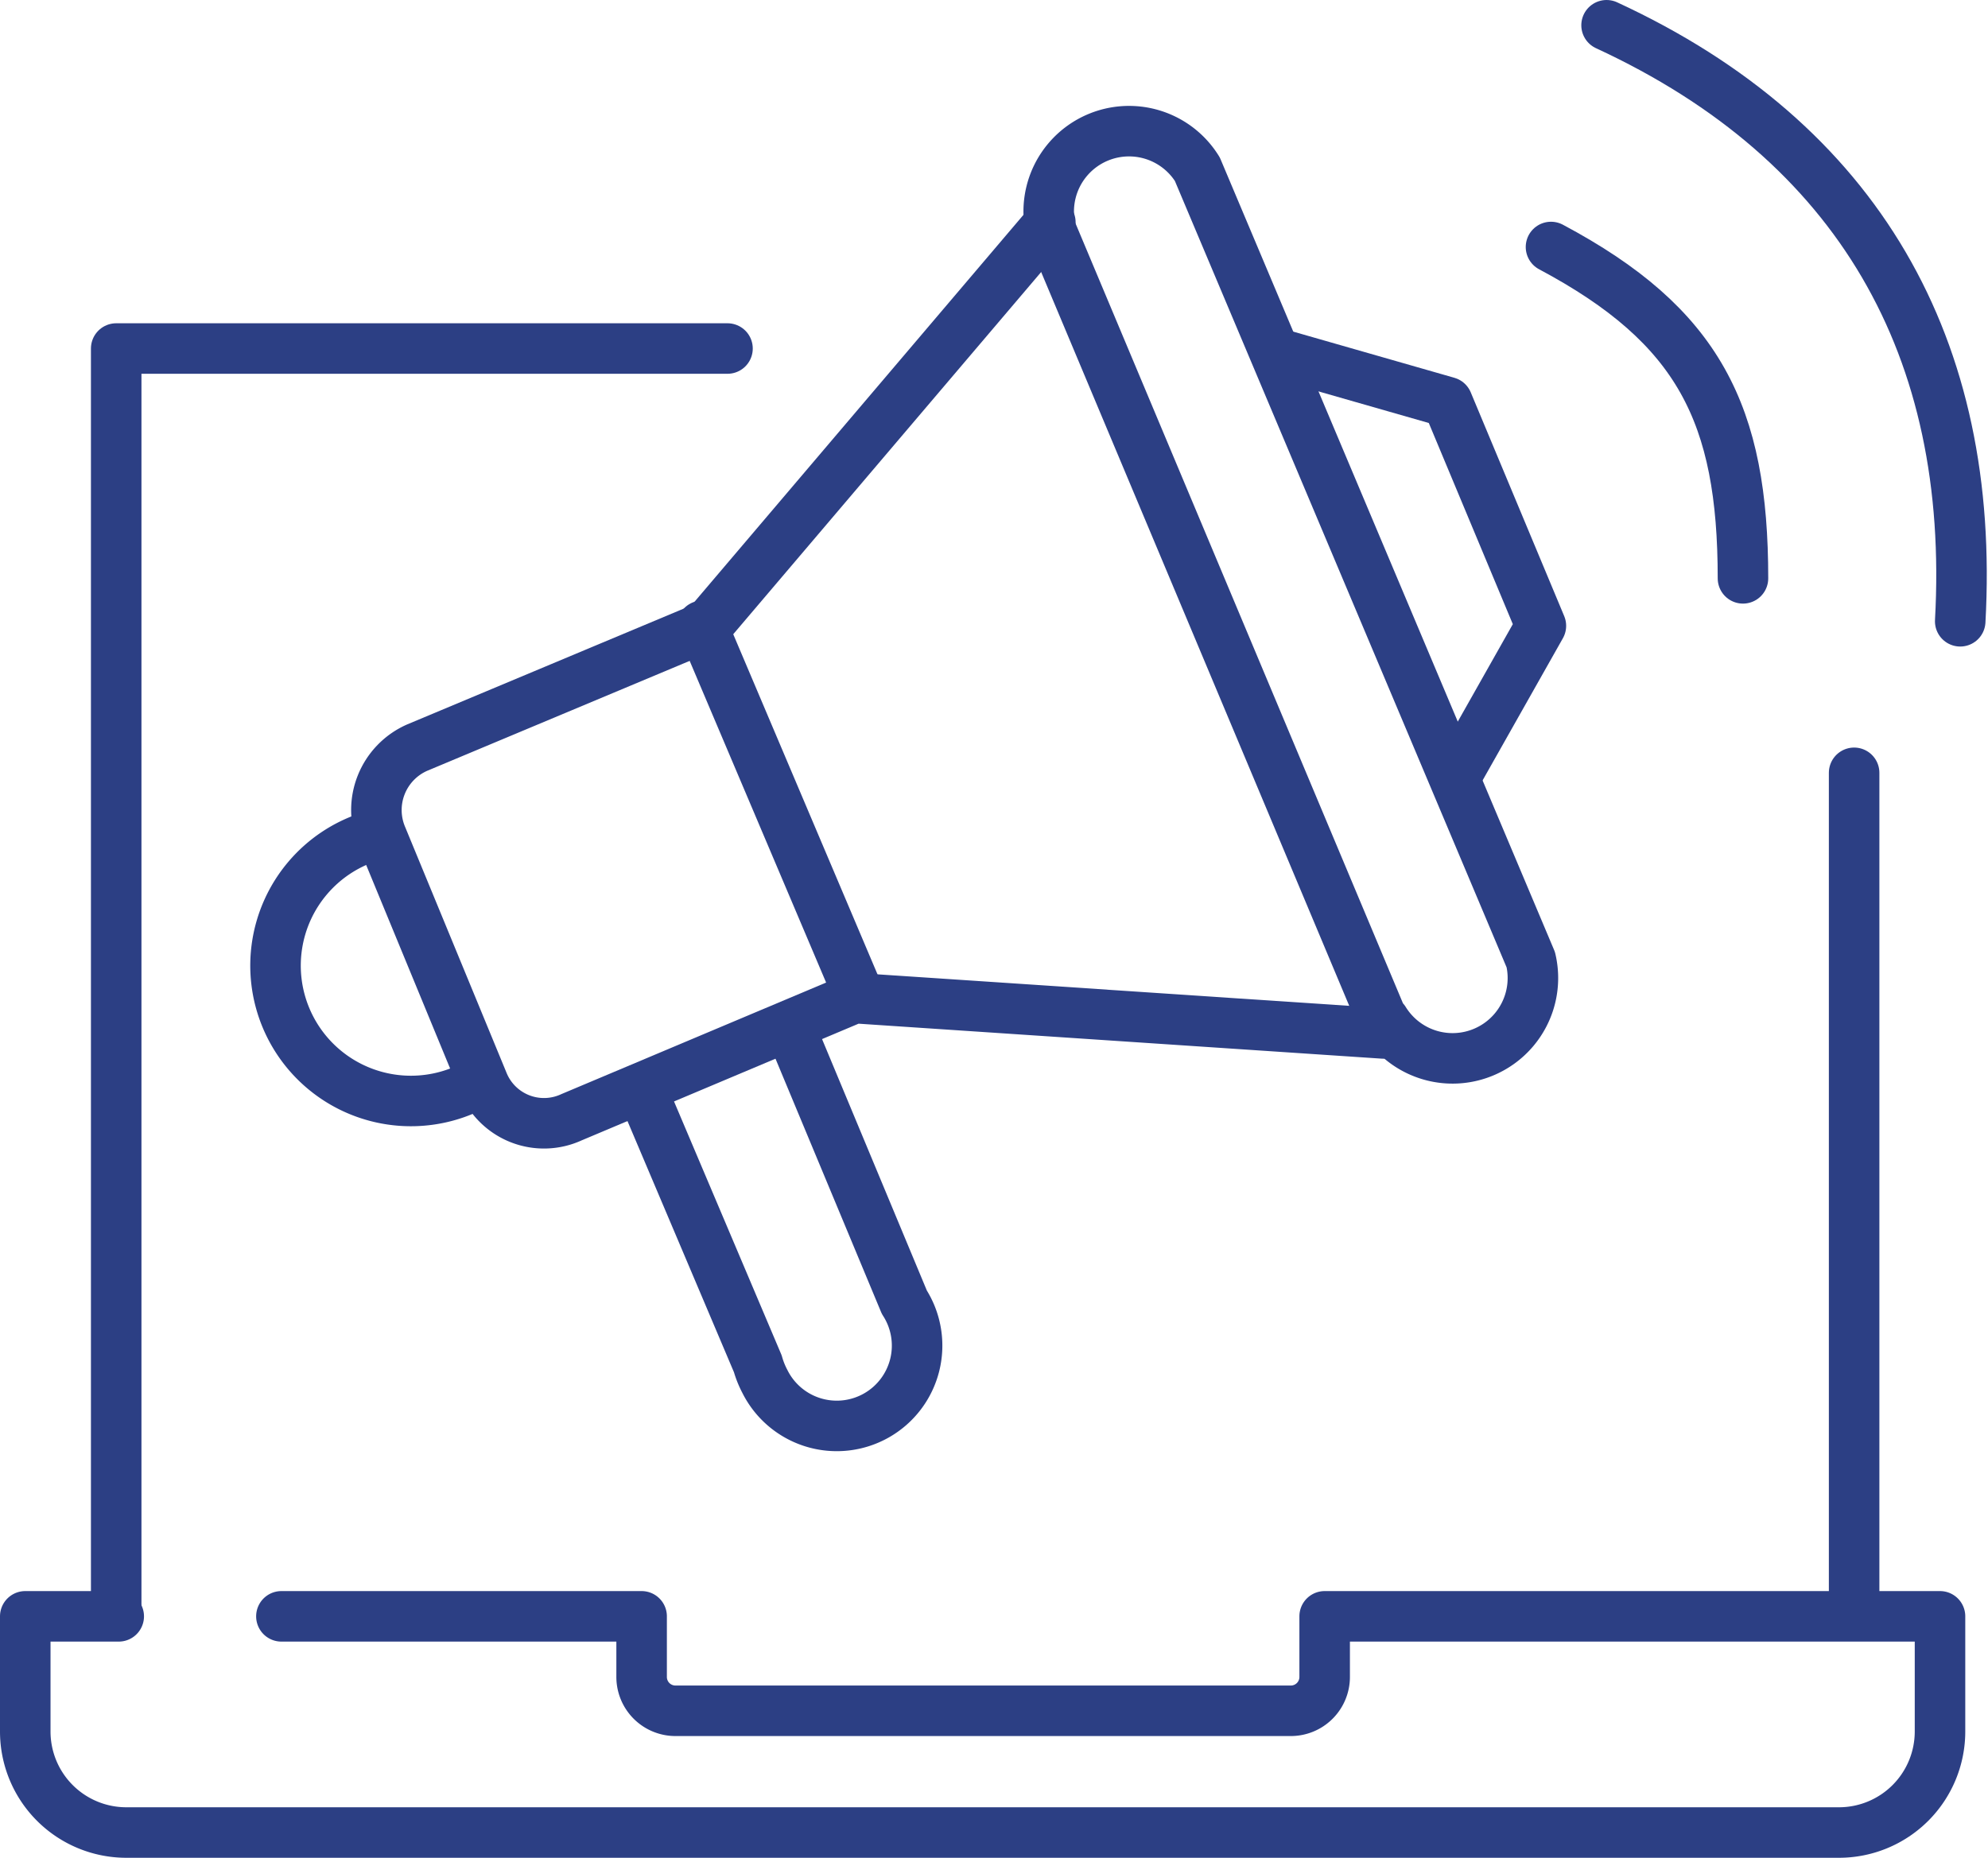
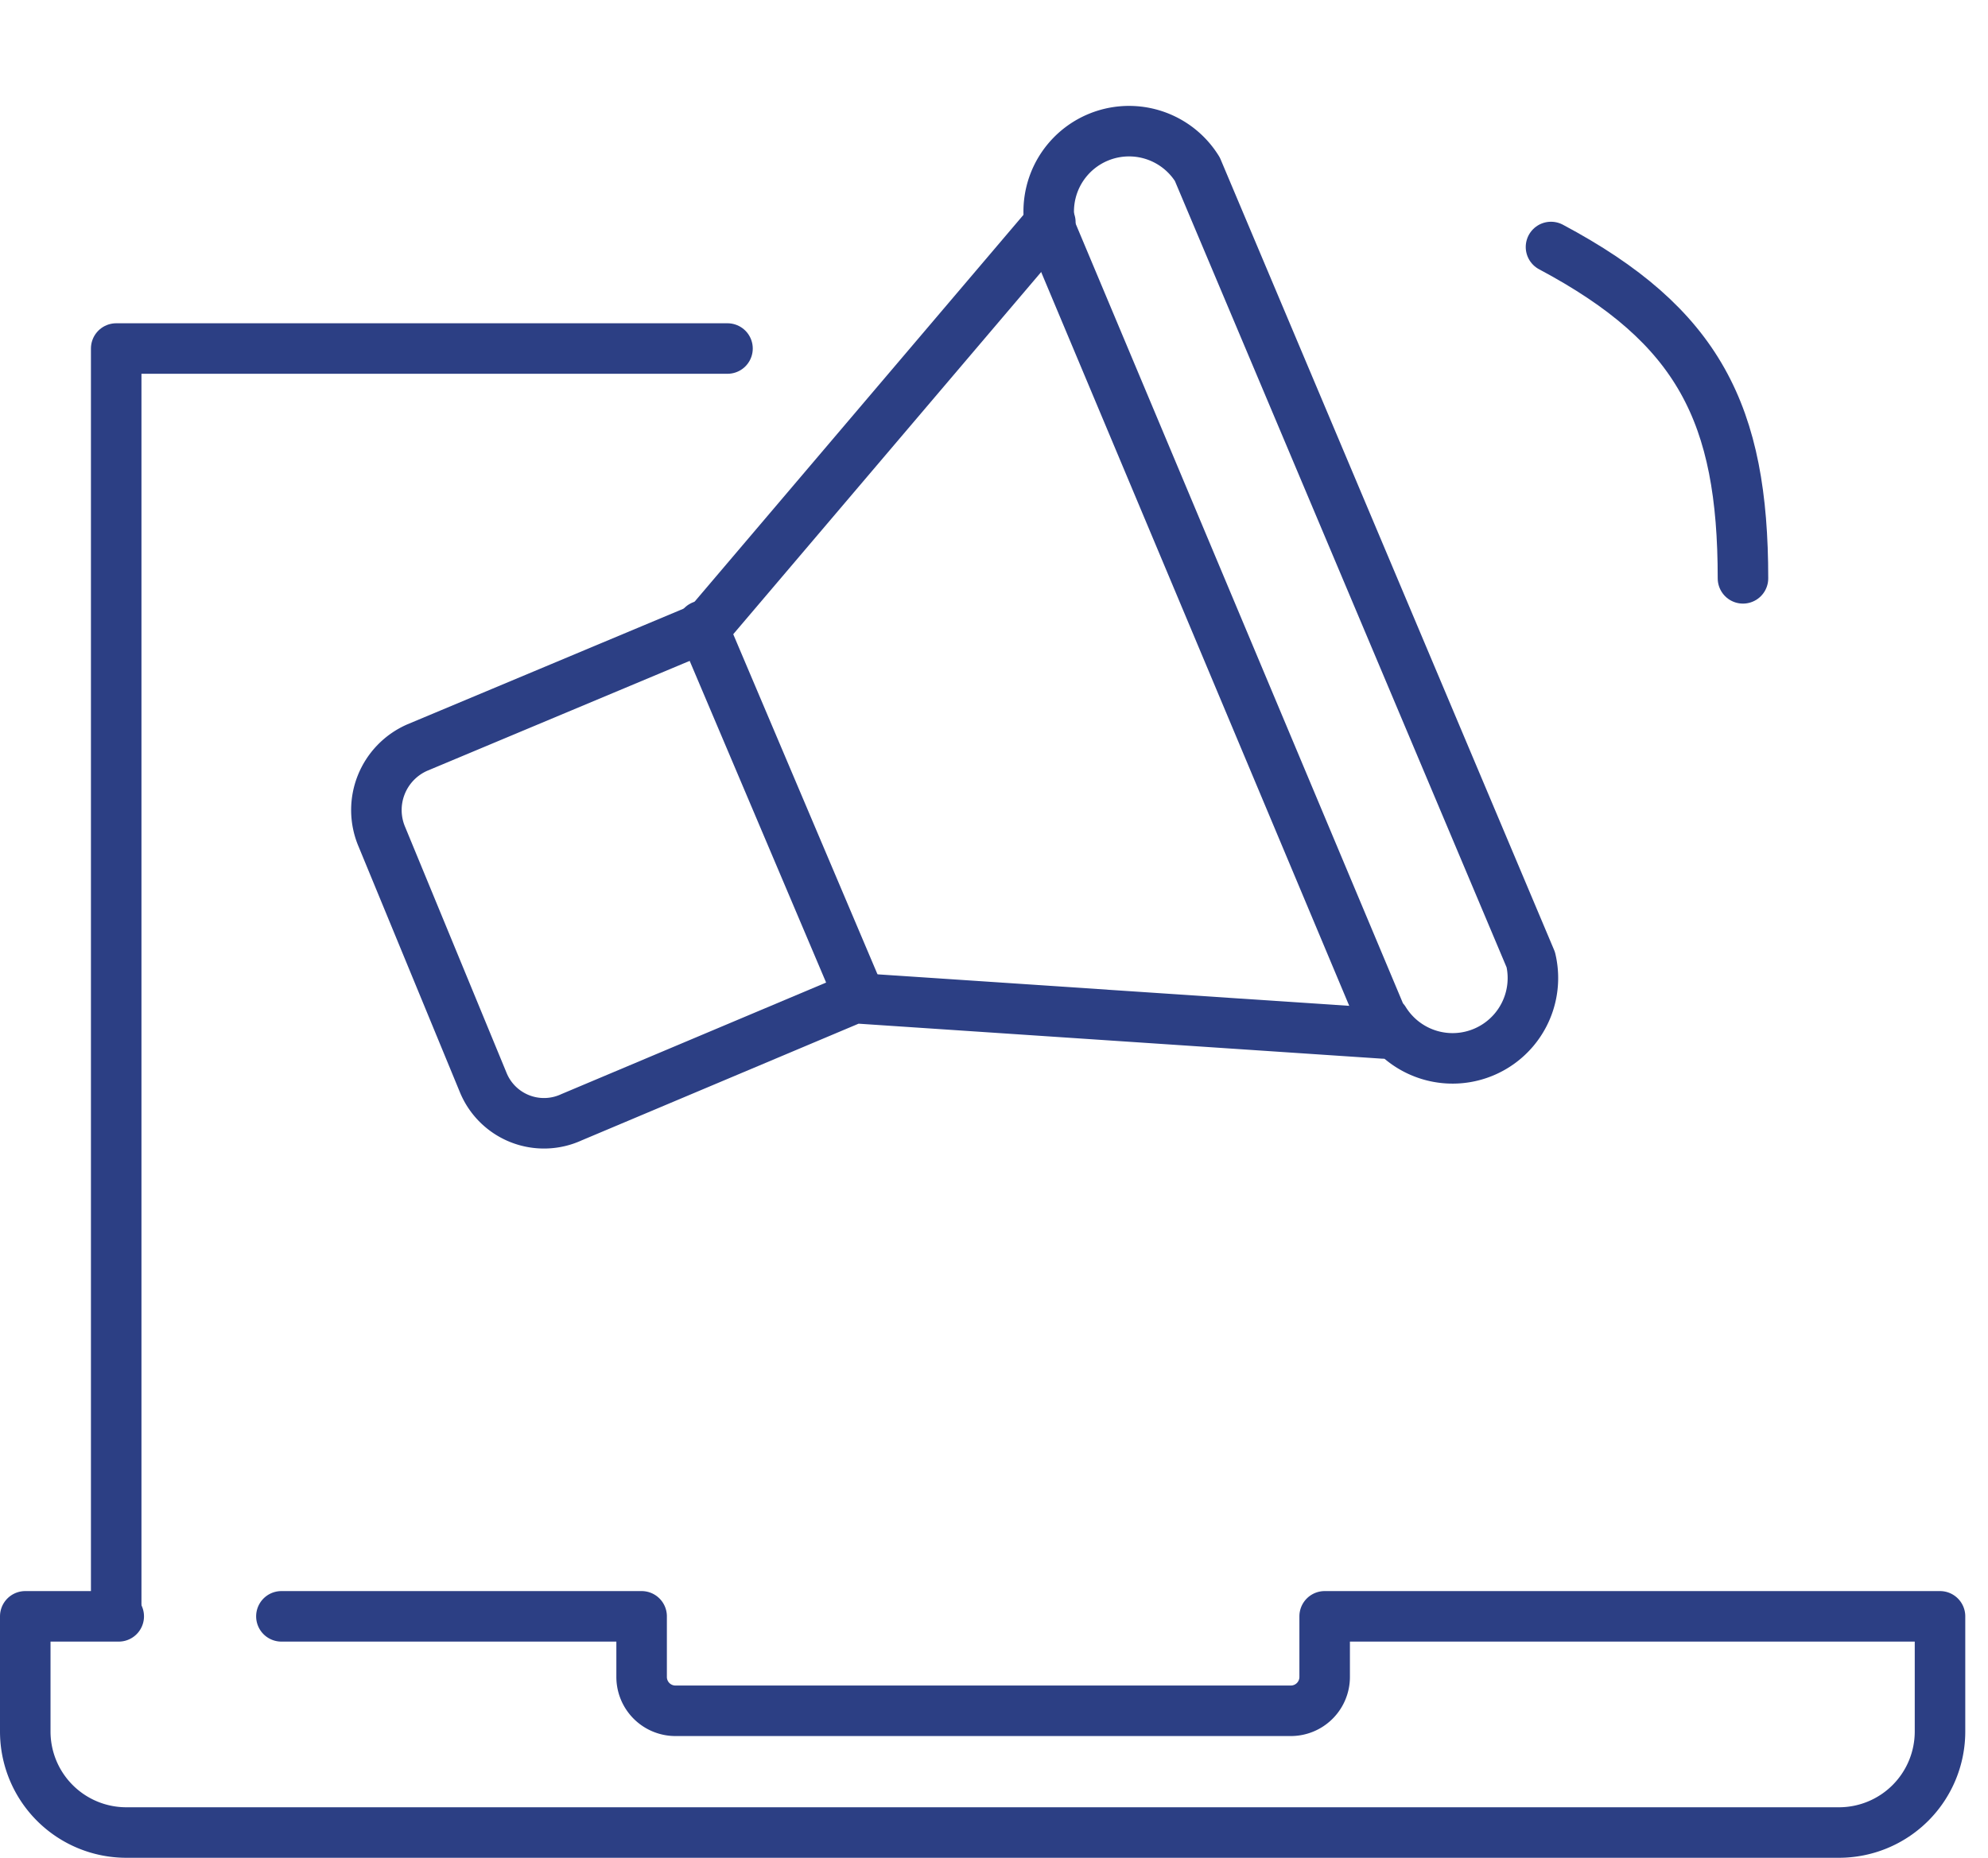
<svg xmlns="http://www.w3.org/2000/svg" viewBox="0 0 39.35 36.78" fill="none" stroke="#2c3f84" stroke-linecap="round" stroke-linejoin="round">
  <path d="M20.79,4.4l-6.8,8L8.26,14.8a1.35,1.35,0,0,0-.7,1.77h0l2,4.85a1.3,1.3,0,0,0,1.75.7h0l5.6-2.36,10.47.7" />
  <line x1="13.9" y1="12.39" x2="17" y2="19.7" />
  <path d="M27.39,20.25,20.8,4.55a1.59,1.59,0,0,1,2.9-1.2h0L30.3,19a1.59,1.59,0,0,1-2.9,1.2h0Z" />
-   <path d="M15.7,20.5l2.2,5.28a1.59,1.59,0,1,1-2.76,1.57A1.8,1.8,0,0,1,15,27l-2.2-5.19" />
-   <polyline points="25.3 7 28.65 7.96 30.5 12.39 28.8 15.4" />
-   <path d="M9.36,21.5A2.68,2.68,0,1,1,7.3,16.57" />
  <polyline points="2.3 31.95 2.3 6.9 14.4 6.9" />
-   <line x1="36.7" y1="15.3" x2="36.7" y2="31.95" />
  <path d="M5.57,32H12.7v1.2a.67.67,0,0,0,.67.67H25.55a.67.67,0,0,0,.67-.67h0V32H38.4v2.28a2,2,0,0,1-2,2H2.5a2,2,0,0,1-2-2V32H2.35" />
  <path d="M34.5,11.45c0-3.25-.87-5-3.8-6.56" />
-   <path d="M38.8,12.3c.3-5.4-2-9.49-7-11.8" />
</svg>